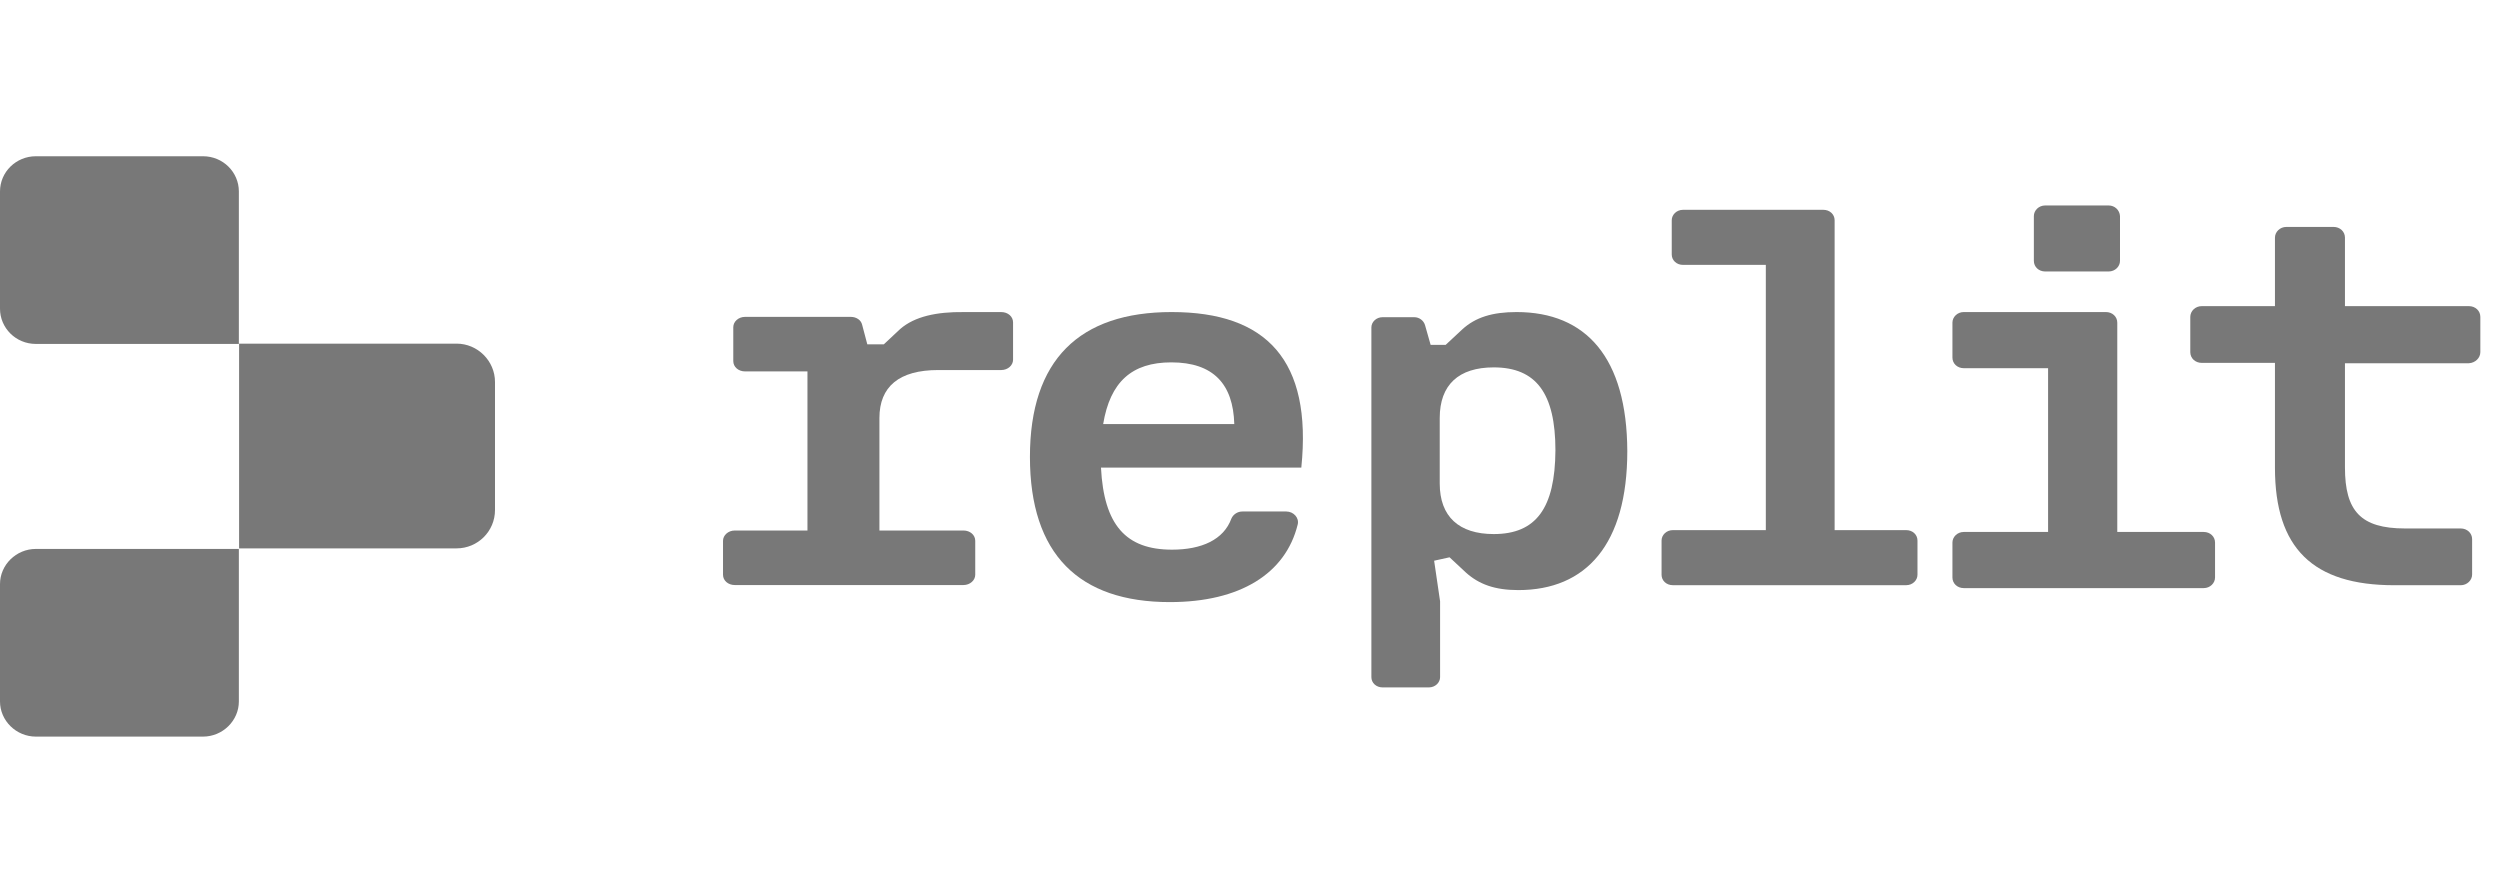
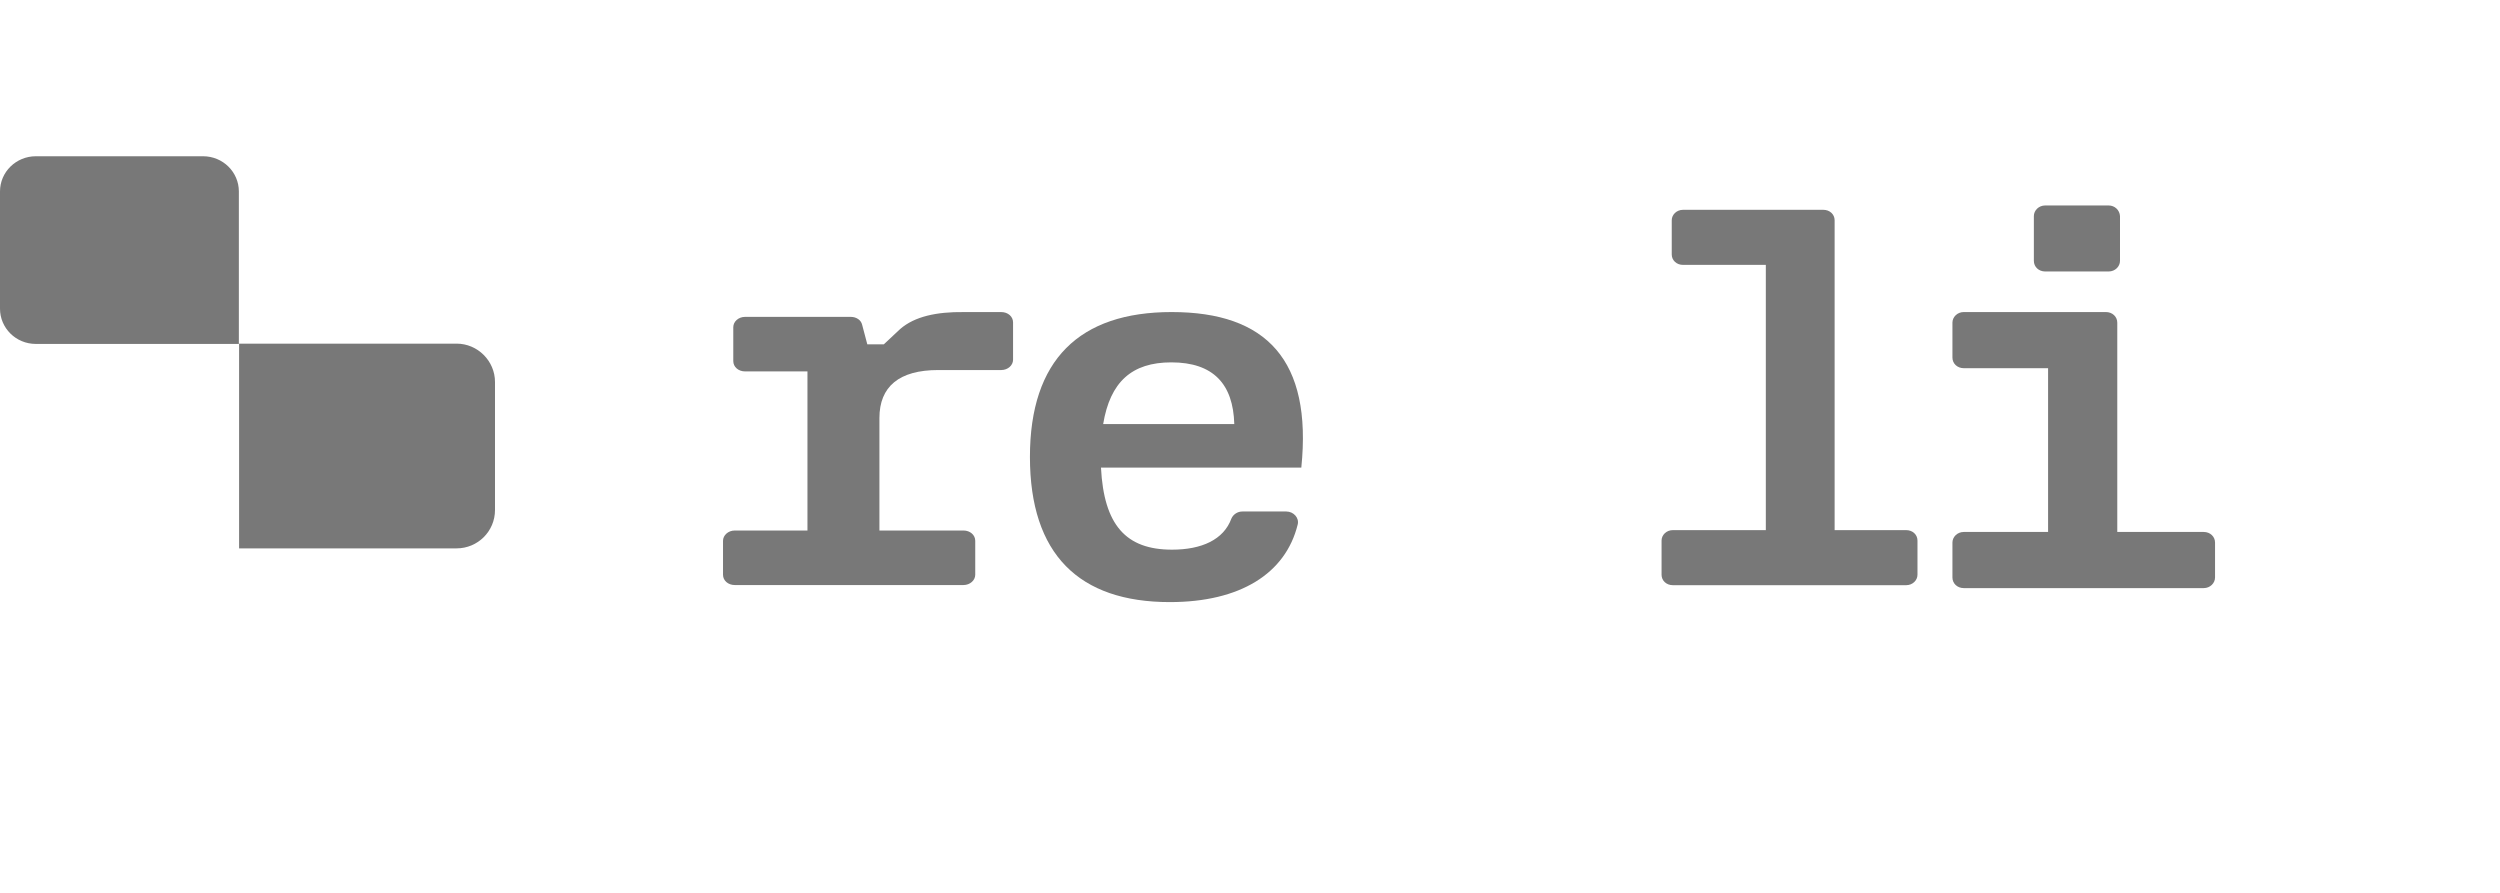
<svg xmlns="http://www.w3.org/2000/svg" width="112" height="40" viewBox="0 0 112 40" fill="none">
  <path d="M10.701 15.408H1.606C0.71 15.408 0 14.695 0 13.829V8.578C0 7.698 0.726 7 1.606 7H9.095C9.991 7 10.701 7.713 10.701 8.578V15.408Z" fill="#787878" />
  <path d="M20.456 24.567H10.711V15.395H20.456C21.399 15.395 22.176 16.171 22.176 17.113V22.848C22.176 23.807 21.399 24.567 20.456 24.567Z" fill="#787878" />
-   <path d="M9.095 33H1.606C0.726 33 0 32.288 0 31.424V26.167C0 25.304 0.726 24.592 1.606 24.592H10.701V31.424C10.701 32.288 9.975 33 9.095 33Z" fill="#787878" />
  <path d="M40.335 14.734L39.595 15.425H38.855L38.624 14.55C38.575 14.335 38.361 14.196 38.115 14.196H33.377C33.081 14.196 32.851 14.411 32.851 14.657V16.178C32.851 16.439 33.081 16.639 33.377 16.639H36.174V23.767H32.917C32.621 23.767 32.391 23.983 32.391 24.228V25.749C32.391 26.01 32.621 26.21 32.917 26.21H43.164C43.46 26.21 43.691 25.995 43.691 25.749V24.228C43.691 23.967 43.46 23.767 43.164 23.767H39.398V18.728C39.398 17.315 40.286 16.578 42.029 16.578H44.858C45.154 16.578 45.385 16.363 45.385 16.117V14.442C45.385 14.181 45.154 13.981 44.858 13.981H43.181C41.947 13.966 40.977 14.181 40.335 14.734Z" fill="#787878" />
  <path d="M52.49 13.98C48.356 13.98 46.141 16.122 46.141 20.47C46.141 24.833 48.339 26.974 52.408 26.974C55.559 26.974 57.593 25.696 58.135 23.506C58.217 23.203 57.954 22.915 57.626 22.915H55.657C55.444 22.915 55.247 23.043 55.165 23.235C54.82 24.177 53.836 24.625 52.507 24.625C50.439 24.625 49.455 23.522 49.324 20.949H58.299C58.791 16.138 56.74 13.98 52.49 13.98ZM49.422 18.999C49.734 17.113 50.702 16.234 52.474 16.234C54.361 16.234 55.247 17.209 55.296 18.999H49.422Z" fill="#787878" />
-   <path d="M67.94 13.98C66.872 13.98 66.102 14.21 65.505 14.761L64.767 15.449H64.092L63.84 14.562C63.778 14.363 63.589 14.21 63.354 14.21H61.94C61.657 14.21 61.438 14.424 61.438 14.669V30.337C61.438 30.597 61.657 30.796 61.94 30.796H64.013C64.296 30.796 64.516 30.582 64.516 30.337V26.94L64.249 25.12L64.94 24.967L65.678 25.655C66.259 26.175 66.966 26.436 68.018 26.436C71.065 26.436 72.903 24.385 72.903 20.208C72.887 16.031 71.065 13.98 67.94 13.98ZM66.919 23.926C65.364 23.926 64.5 23.146 64.5 21.662V18.724C64.5 17.24 65.348 16.459 66.919 16.459C68.819 16.459 69.683 17.622 69.683 20.177C69.667 22.763 68.819 23.926 66.919 23.926Z" fill="#787878" />
-   <path d="M111.119 15.778V14.195C111.119 13.923 110.895 13.715 110.607 13.715H105.054V10.646C105.054 10.374 104.83 10.166 104.542 10.166H102.43C102.142 10.166 101.918 10.39 101.918 10.646V13.715H98.637C98.349 13.715 98.125 13.939 98.125 14.195V15.778C98.125 16.049 98.349 16.257 98.637 16.257H101.918V20.958C101.918 24.555 103.614 26.218 107.262 26.218H110.239C110.527 26.218 110.751 25.994 110.751 25.738V24.155C110.751 23.883 110.527 23.675 110.239 23.675H107.743C105.758 23.675 105.054 22.892 105.054 20.942V16.273H110.607C110.895 16.257 111.119 16.033 111.119 15.778Z" fill="#787878" />
  <path d="M85.4 23.75H82.191V9.866C82.191 9.602 81.971 9.4 81.688 9.4H75.397C75.114 9.4 74.894 9.618 74.894 9.866V11.402C74.894 11.665 75.114 11.867 75.397 11.867H79.109V23.75H74.941C74.658 23.75 74.438 23.967 74.438 24.215V25.751C74.438 26.015 74.658 26.216 74.941 26.216H85.4C85.683 26.216 85.903 25.999 85.903 25.751V24.215C85.903 23.951 85.683 23.75 85.4 23.75Z" fill="#787878" />
  <path d="M94.47 9.205H91.623C91.339 9.205 91.117 9.426 91.117 9.679V11.688C91.117 11.957 91.339 12.162 91.623 12.162H94.47C94.754 12.162 94.976 11.941 94.976 11.688V9.679C94.96 9.411 94.739 9.205 94.47 9.205Z" fill="#787878" />
  <path d="M94.854 23.832V14.455C94.854 14.186 94.632 13.98 94.347 13.98H87.975C87.69 13.98 87.469 14.202 87.469 14.455V16.02C87.469 16.289 87.69 16.495 87.975 16.495H91.754V23.832H87.975C87.69 23.832 87.469 24.054 87.469 24.307V25.872C87.469 26.141 87.69 26.347 87.975 26.347H98.728C99.013 26.347 99.234 26.125 99.234 25.872V24.307C99.234 24.038 99.013 23.832 98.728 23.832H94.854Z" fill="#787878" />
</svg>